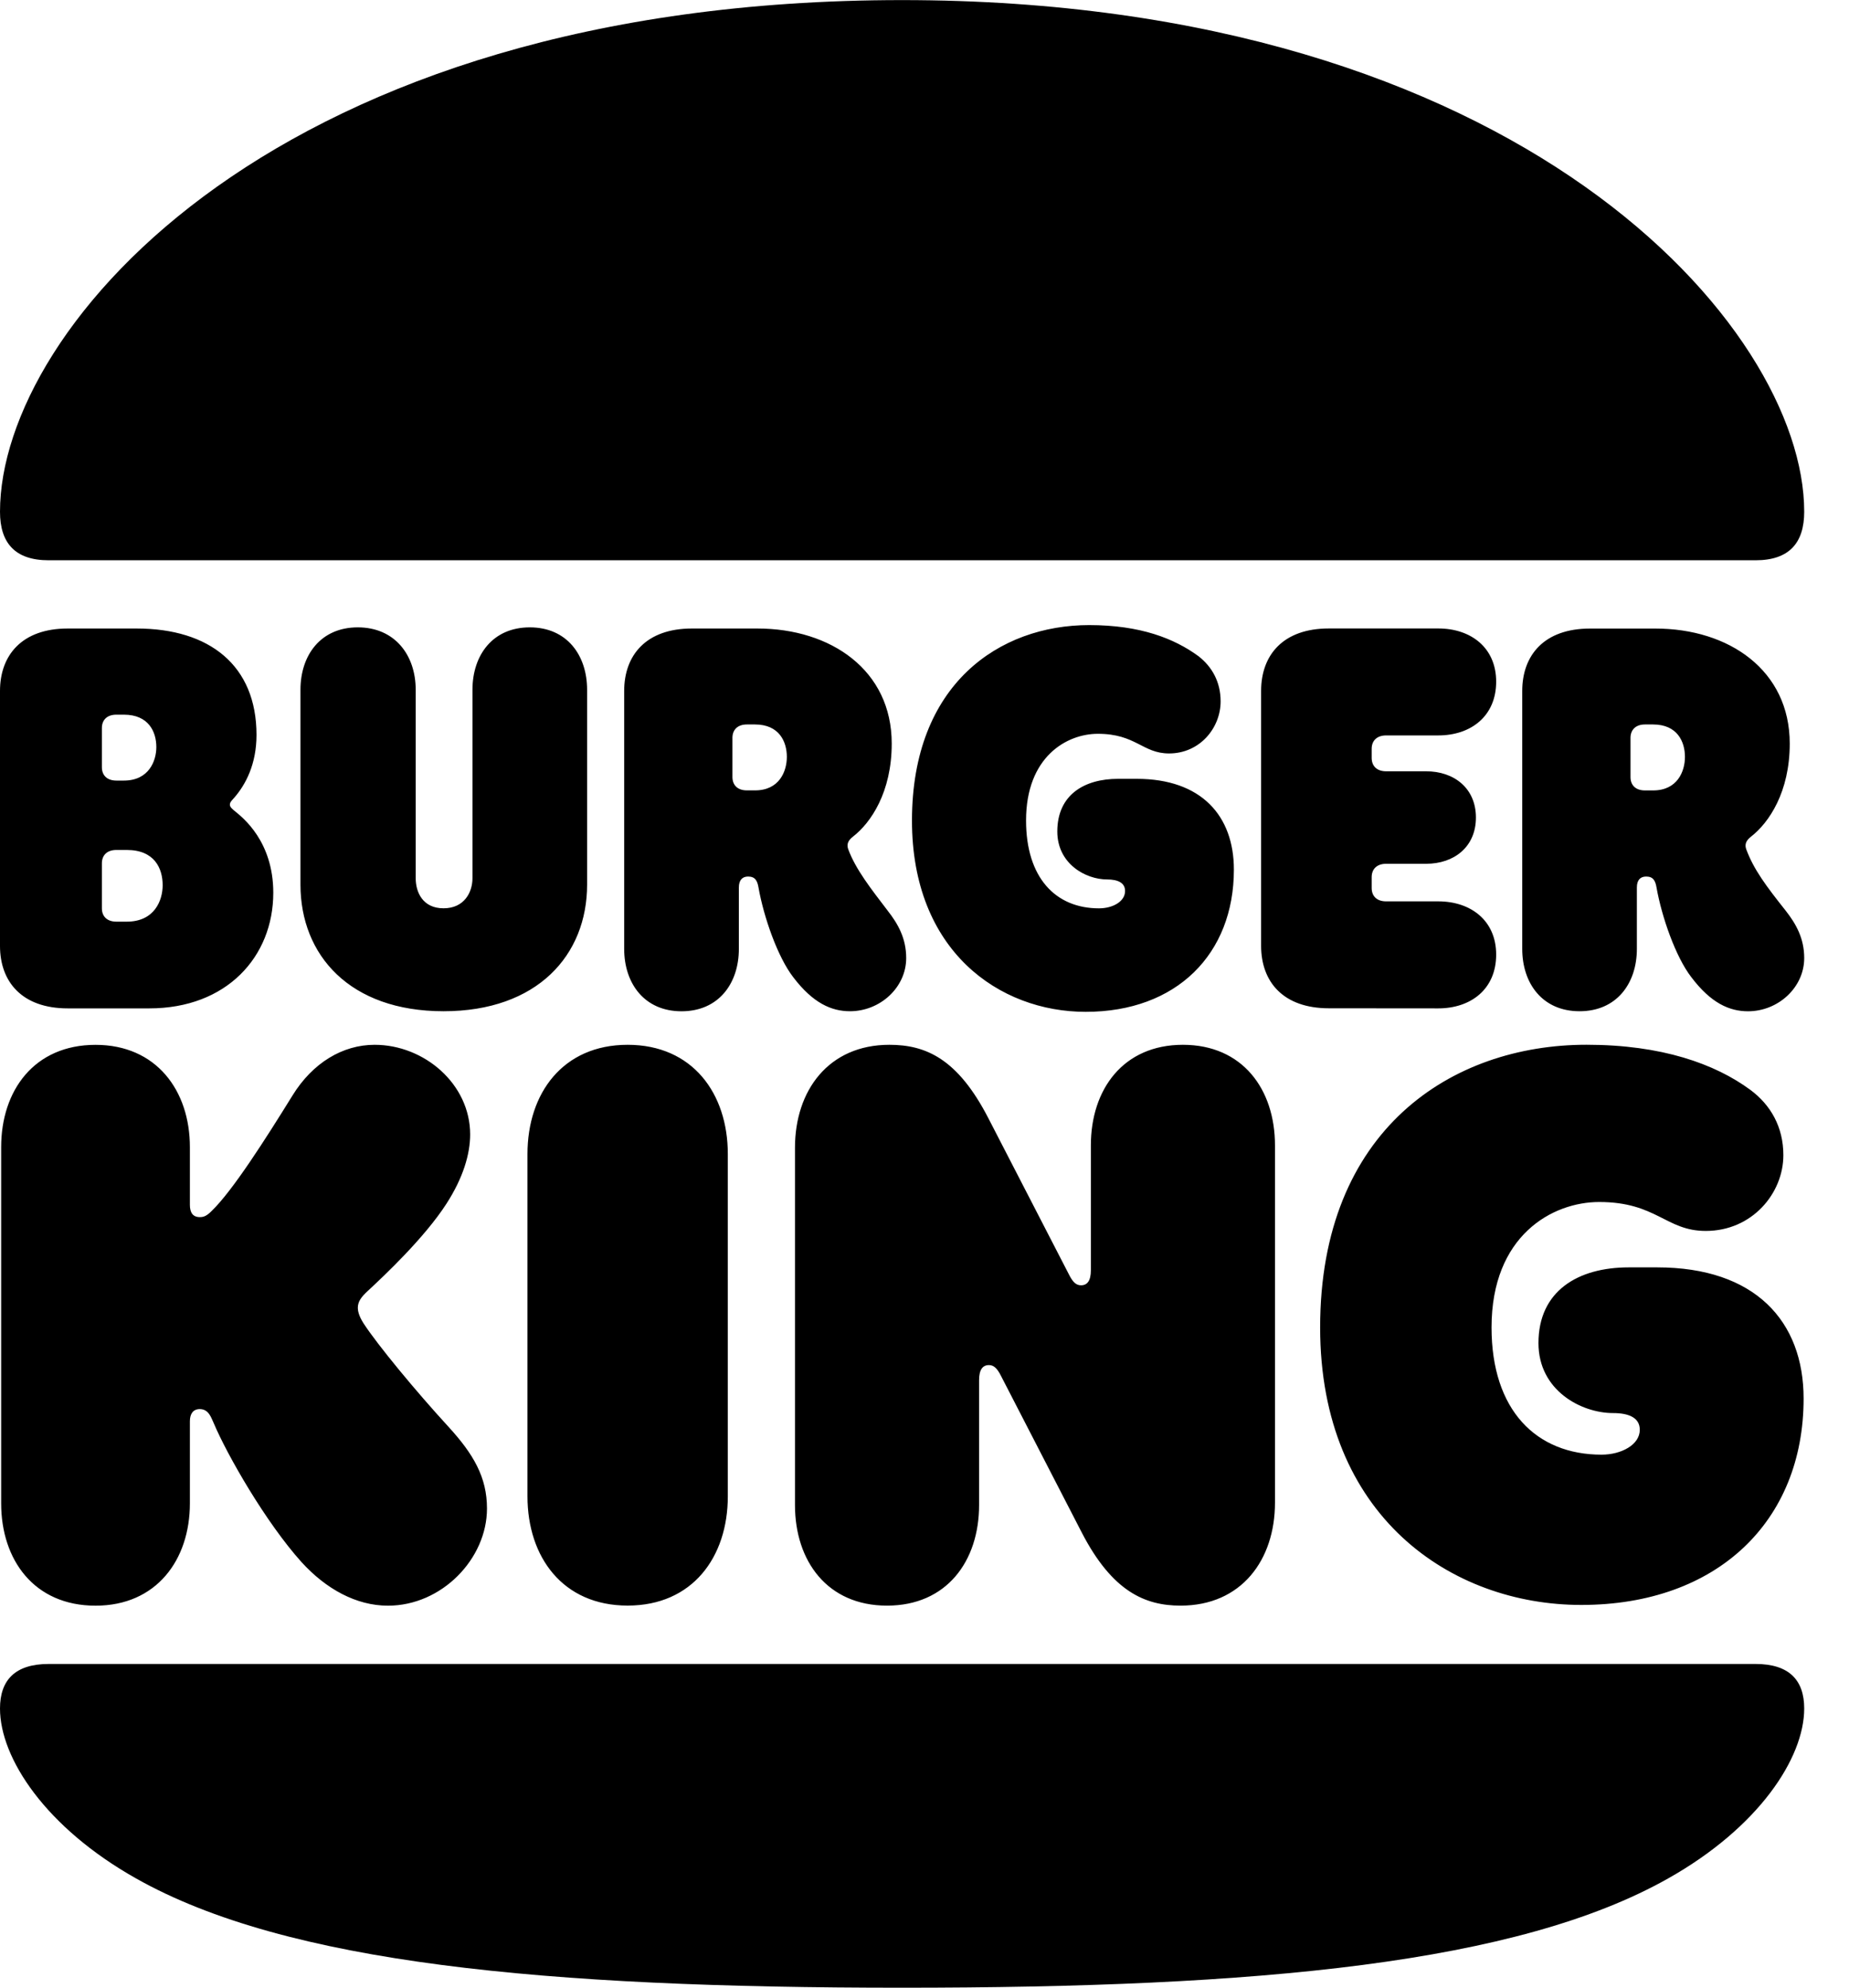
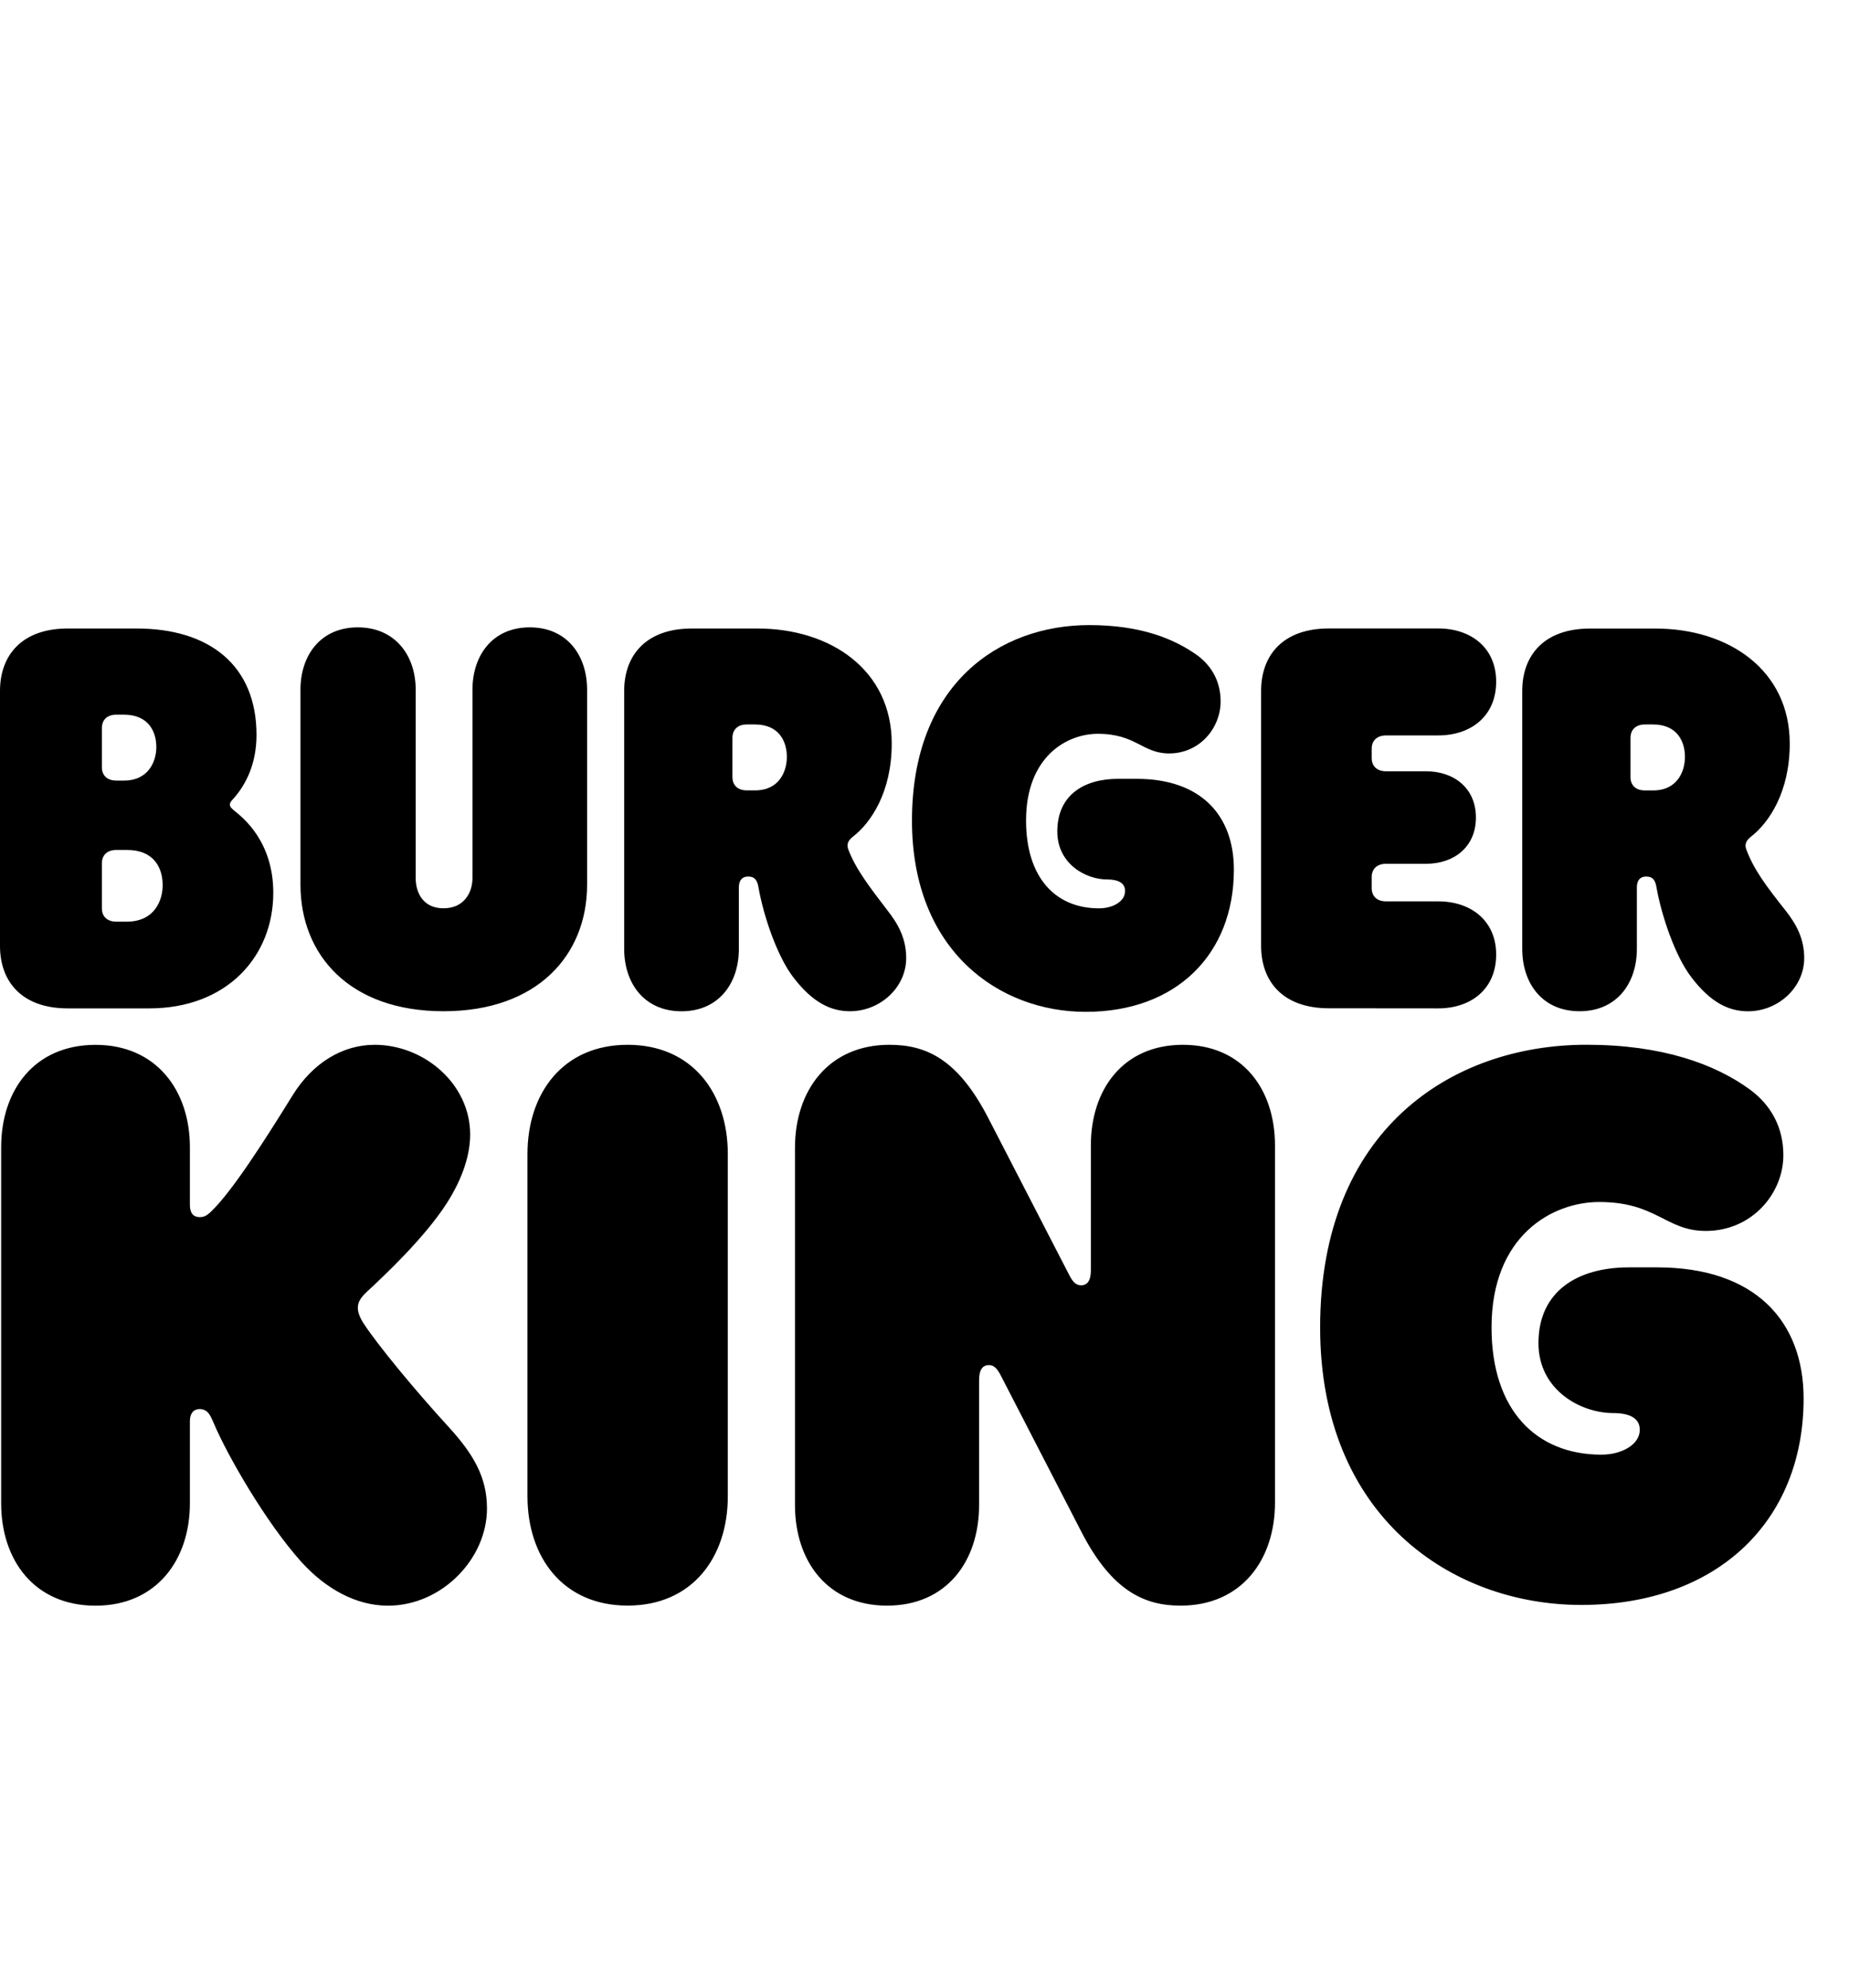
<svg xmlns="http://www.w3.org/2000/svg" width="40" height="43" viewBox="0 0 40 43" fill="none">
-   <path d="M36.087 40.638C32.831 42.476 27.243 43.002 19.515 43.002C11.787 43.002 6.2 42.476 2.944 40.638C0.989 39.538 0 38.037 0 36.961C0 36.348 0.326 35.998 1.052 35.998H37.979C38.705 35.998 39.031 36.348 39.031 36.961C39.031 38.037 38.041 39.538 36.087 40.638ZM37.979 12.121H1.052C0.325 12.121 0 11.746 0 11.071C0 7.068 6.025 0.002 19.515 0.002C32.881 0.002 39.031 7.068 39.031 11.071C39.031 11.746 38.705 12.121 37.979 12.121Z" fill="black" />
  <path d="M7.866 28.631C7.753 28.456 7.741 28.344 7.741 28.294C7.741 28.156 7.816 28.056 7.966 27.919C8.317 27.593 9.181 26.78 9.657 26.043C10.02 25.48 10.171 24.967 10.171 24.542C10.171 23.454 9.181 22.603 8.104 22.603C7.415 22.603 6.763 22.991 6.325 23.704C5.737 24.654 5.035 25.755 4.584 26.193C4.472 26.306 4.409 26.331 4.322 26.331C4.171 26.331 4.108 26.23 4.108 26.068V24.818C4.108 23.592 3.382 22.604 2.067 22.604C0.739 22.604 0.025 23.592 0.025 24.818V32.522C0.025 33.748 0.739 34.737 2.067 34.737C3.382 34.737 4.108 33.749 4.108 32.522V30.747C4.108 30.596 4.171 30.484 4.322 30.484C4.522 30.484 4.572 30.684 4.622 30.784C4.911 31.472 5.749 32.935 6.526 33.798C7.052 34.374 7.704 34.737 8.393 34.737C9.557 34.737 10.535 33.723 10.535 32.635C10.535 31.96 10.246 31.46 9.696 30.86C8.994 30.095 8.167 29.094 7.866 28.631ZM23.487 21.89C25.453 21.89 26.693 20.639 26.693 18.813C26.693 17.65 25.991 16.849 24.589 16.849H24.189C23.449 16.849 22.873 17.2 22.873 17.988C22.873 18.688 23.487 19.026 23.95 19.026C24.188 19.026 24.339 19.101 24.339 19.276C24.339 19.501 24.076 19.651 23.775 19.651C22.835 19.651 22.197 18.988 22.197 17.75C22.197 16.374 23.074 15.875 23.75 15.875C24.576 15.875 24.715 16.3 25.291 16.3C25.955 16.3 26.406 15.749 26.406 15.174C26.406 14.749 26.218 14.424 25.93 14.198C25.403 13.811 24.665 13.523 23.563 13.523C21.62 13.523 19.729 14.799 19.729 17.751C19.728 20.576 21.62 21.89 23.487 21.89ZM1.465 21.815H3.232C4.898 21.815 5.912 20.702 5.912 19.313C5.912 18.2 5.248 17.687 5.098 17.562C5.036 17.512 4.973 17.462 4.973 17.412C4.973 17.35 5.01 17.325 5.074 17.25C5.311 16.974 5.549 16.537 5.549 15.899C5.549 14.398 4.534 13.597 2.956 13.597H1.465C0.476 13.597 0 14.173 0 14.948V20.464C0 21.24 0.476 21.815 1.465 21.815ZM2.204 15.749C2.204 15.586 2.305 15.461 2.517 15.461H2.68C3.219 15.461 3.382 15.836 3.382 16.162C3.382 16.462 3.22 16.887 2.68 16.887H2.518C2.305 16.887 2.204 16.762 2.204 16.599V15.749ZM2.204 18.676C2.204 18.513 2.305 18.388 2.517 18.388H2.743C3.344 18.388 3.519 18.788 3.519 19.151C3.519 19.477 3.344 19.939 2.743 19.939H2.518C2.305 19.939 2.204 19.814 2.204 19.651V18.676ZM34.171 21.877C34.973 21.877 35.411 21.276 35.411 20.526V19.2C35.411 19.038 35.486 18.963 35.612 18.963C35.762 18.963 35.811 19.05 35.836 19.2C35.949 19.838 36.25 20.701 36.588 21.139C37.014 21.703 37.414 21.878 37.816 21.878C38.466 21.878 39.031 21.365 39.031 20.726C39.031 20.301 38.855 19.988 38.63 19.701C38.204 19.164 37.941 18.813 37.778 18.376C37.741 18.275 37.766 18.188 37.879 18.101C38.267 17.8 38.718 17.137 38.718 16.087C38.718 14.499 37.402 13.598 35.811 13.598H34.397C33.407 13.598 32.931 14.173 32.931 14.949V20.527C32.931 21.277 33.369 21.877 34.171 21.877ZM35.273 15.962C35.273 15.8 35.374 15.673 35.586 15.673H35.762C36.288 15.673 36.451 16.049 36.451 16.374C36.451 16.687 36.288 17.1 35.762 17.1H35.586C35.373 17.1 35.273 16.975 35.273 16.812V15.962ZM13.578 22.603C12.175 22.603 11.411 23.653 11.411 24.966V32.371C11.411 33.685 12.175 34.735 13.578 34.735C14.981 34.735 15.745 33.685 15.745 32.371V24.966C15.745 23.654 14.981 22.603 13.578 22.603ZM35.849 27.418H35.236C34.133 27.418 33.282 27.931 33.282 29.056C33.282 30.082 34.208 30.57 34.897 30.57C35.236 30.57 35.474 30.67 35.474 30.932C35.474 31.257 35.073 31.47 34.647 31.47C33.231 31.47 32.267 30.506 32.267 28.718C32.267 26.729 33.582 26.004 34.596 26.004C35.837 26.004 36.037 26.63 36.901 26.63C37.903 26.63 38.58 25.817 38.58 24.991C38.58 24.379 38.304 23.903 37.866 23.578C37.101 23.015 35.949 22.602 34.321 22.602C31.402 22.602 28.559 24.44 28.559 28.718C28.559 32.807 31.401 34.721 34.208 34.721C37.151 34.721 39.018 32.908 39.018 30.256C39.018 28.581 37.967 27.418 35.849 27.418ZM31.114 21.815C31.817 21.815 32.367 21.402 32.367 20.651C32.367 19.913 31.816 19.5 31.115 19.5H29.987C29.775 19.5 29.674 19.376 29.674 19.213V18.975C29.674 18.812 29.775 18.687 29.988 18.687H30.852C31.453 18.687 31.929 18.325 31.929 17.686C31.929 17.049 31.453 16.686 30.852 16.686H29.987C29.775 16.686 29.674 16.561 29.674 16.398V16.198C29.674 16.035 29.775 15.91 29.988 15.91H31.115C31.816 15.91 32.367 15.497 32.367 14.747C32.367 14.008 31.816 13.596 31.115 13.596H28.747C27.758 13.596 27.282 14.171 27.282 14.947V20.462C27.282 21.238 27.758 21.813 28.747 21.813L31.114 21.815ZM9.595 21.877C11.624 21.877 12.701 20.663 12.701 19.138V14.923C12.701 14.173 12.263 13.572 11.461 13.572C10.659 13.572 10.221 14.173 10.221 14.923V19C10.221 19.3 10.046 19.65 9.595 19.65C9.144 19.65 8.993 19.3 8.993 19V14.923C8.993 14.173 8.542 13.572 7.74 13.572C6.938 13.572 6.5 14.173 6.5 14.923V19.138C6.501 20.664 7.566 21.877 9.595 21.877ZM18.388 21.877C19.039 21.877 19.604 21.364 19.604 20.726C19.604 20.301 19.428 19.988 19.203 19.701C18.84 19.225 18.514 18.812 18.351 18.375C18.314 18.275 18.338 18.187 18.452 18.1C18.84 17.8 19.291 17.137 19.291 16.086C19.291 14.498 17.975 13.597 16.384 13.597H14.968C13.979 13.597 13.503 14.172 13.503 14.948V20.527C13.503 21.277 13.942 21.878 14.743 21.878C15.545 21.878 15.984 21.277 15.984 20.527V19.201C15.984 19.039 16.059 18.963 16.184 18.963C16.334 18.963 16.384 19.051 16.409 19.201C16.522 19.839 16.822 20.702 17.16 21.14C17.587 21.702 17.987 21.877 18.388 21.877ZM16.334 17.099H16.158C15.945 17.099 15.845 16.974 15.845 16.811V15.961C15.845 15.799 15.945 15.673 16.158 15.673H16.333C16.86 15.673 17.022 16.049 17.022 16.374C17.022 16.686 16.86 17.099 16.334 17.099ZM25.59 22.603C24.3 22.603 23.599 23.565 23.599 24.779V27.48C23.599 27.705 23.523 27.806 23.386 27.806C23.285 27.806 23.21 27.744 23.123 27.568L21.382 24.192C20.718 22.903 20.029 22.603 19.24 22.603C17.925 22.603 17.198 23.591 17.198 24.83V32.559C17.198 33.773 17.899 34.736 19.189 34.736C20.48 34.736 21.181 33.773 21.181 32.559V29.858C21.181 29.634 21.256 29.532 21.394 29.532C21.494 29.532 21.57 29.595 21.657 29.77L23.398 33.147C24.062 34.436 24.776 34.736 25.54 34.736C26.855 34.736 27.582 33.748 27.582 32.509V24.779C27.582 23.566 26.881 22.603 25.59 22.603Z" fill="black" />
</svg>